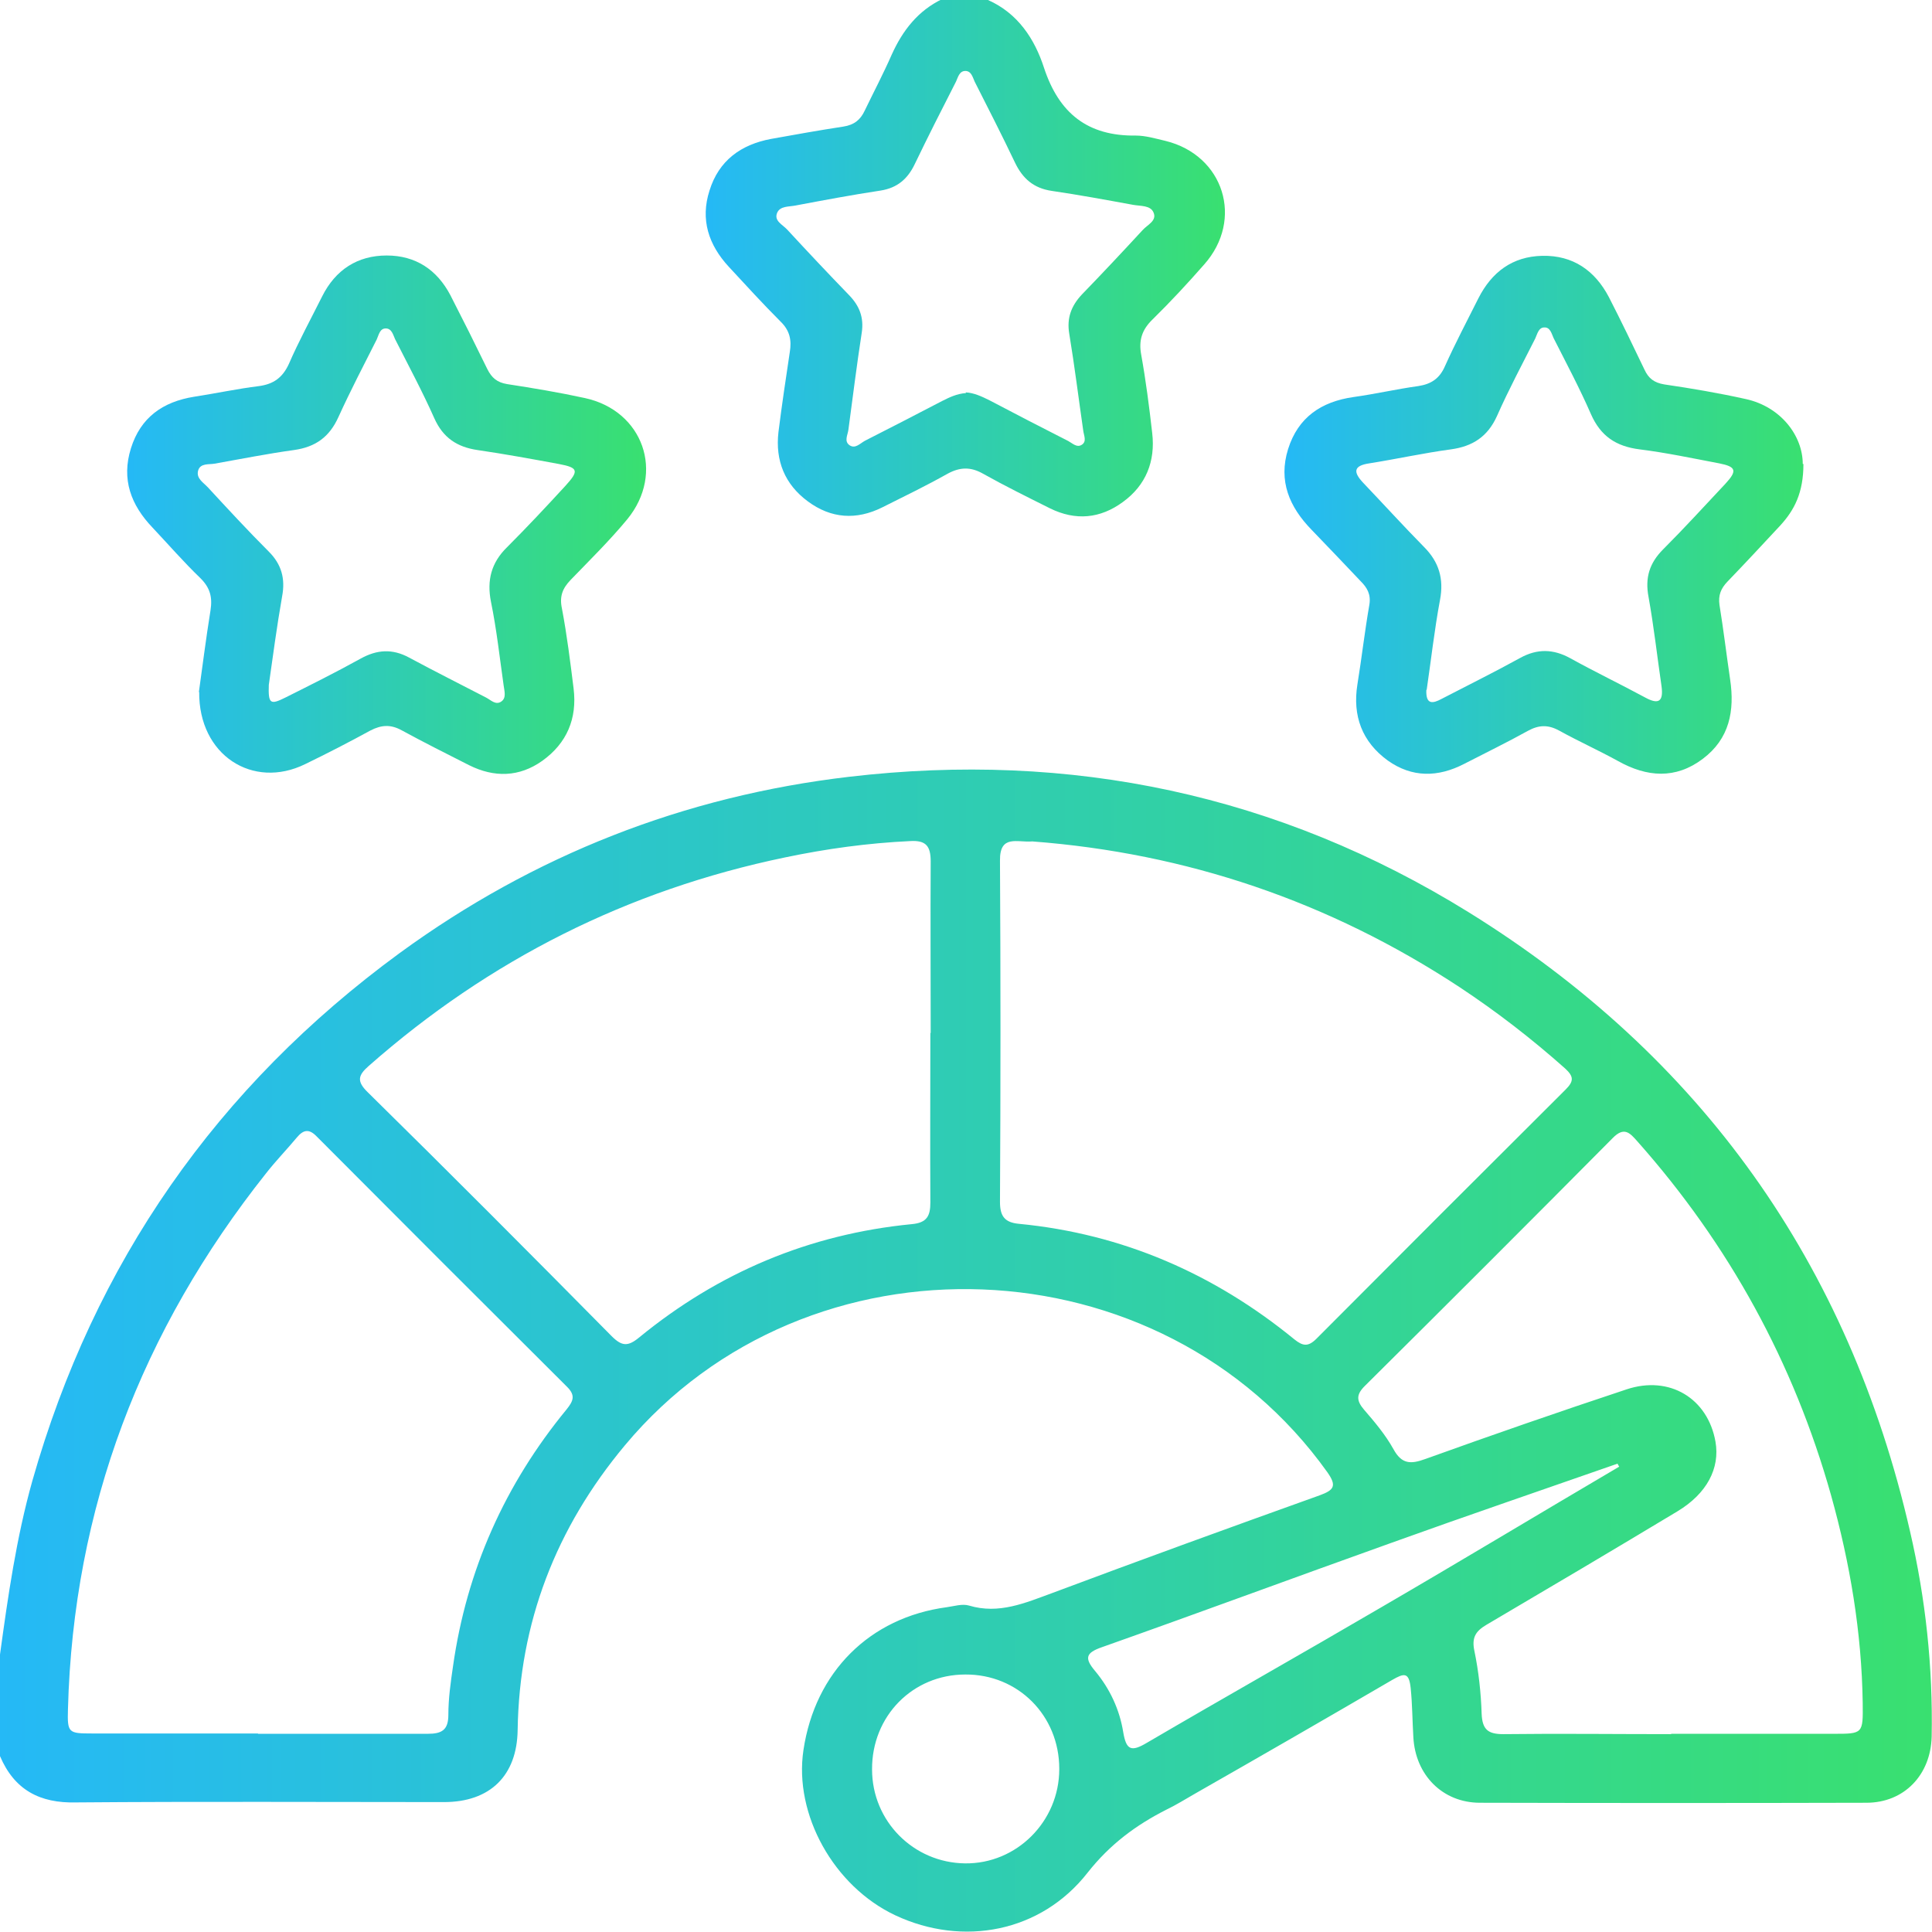
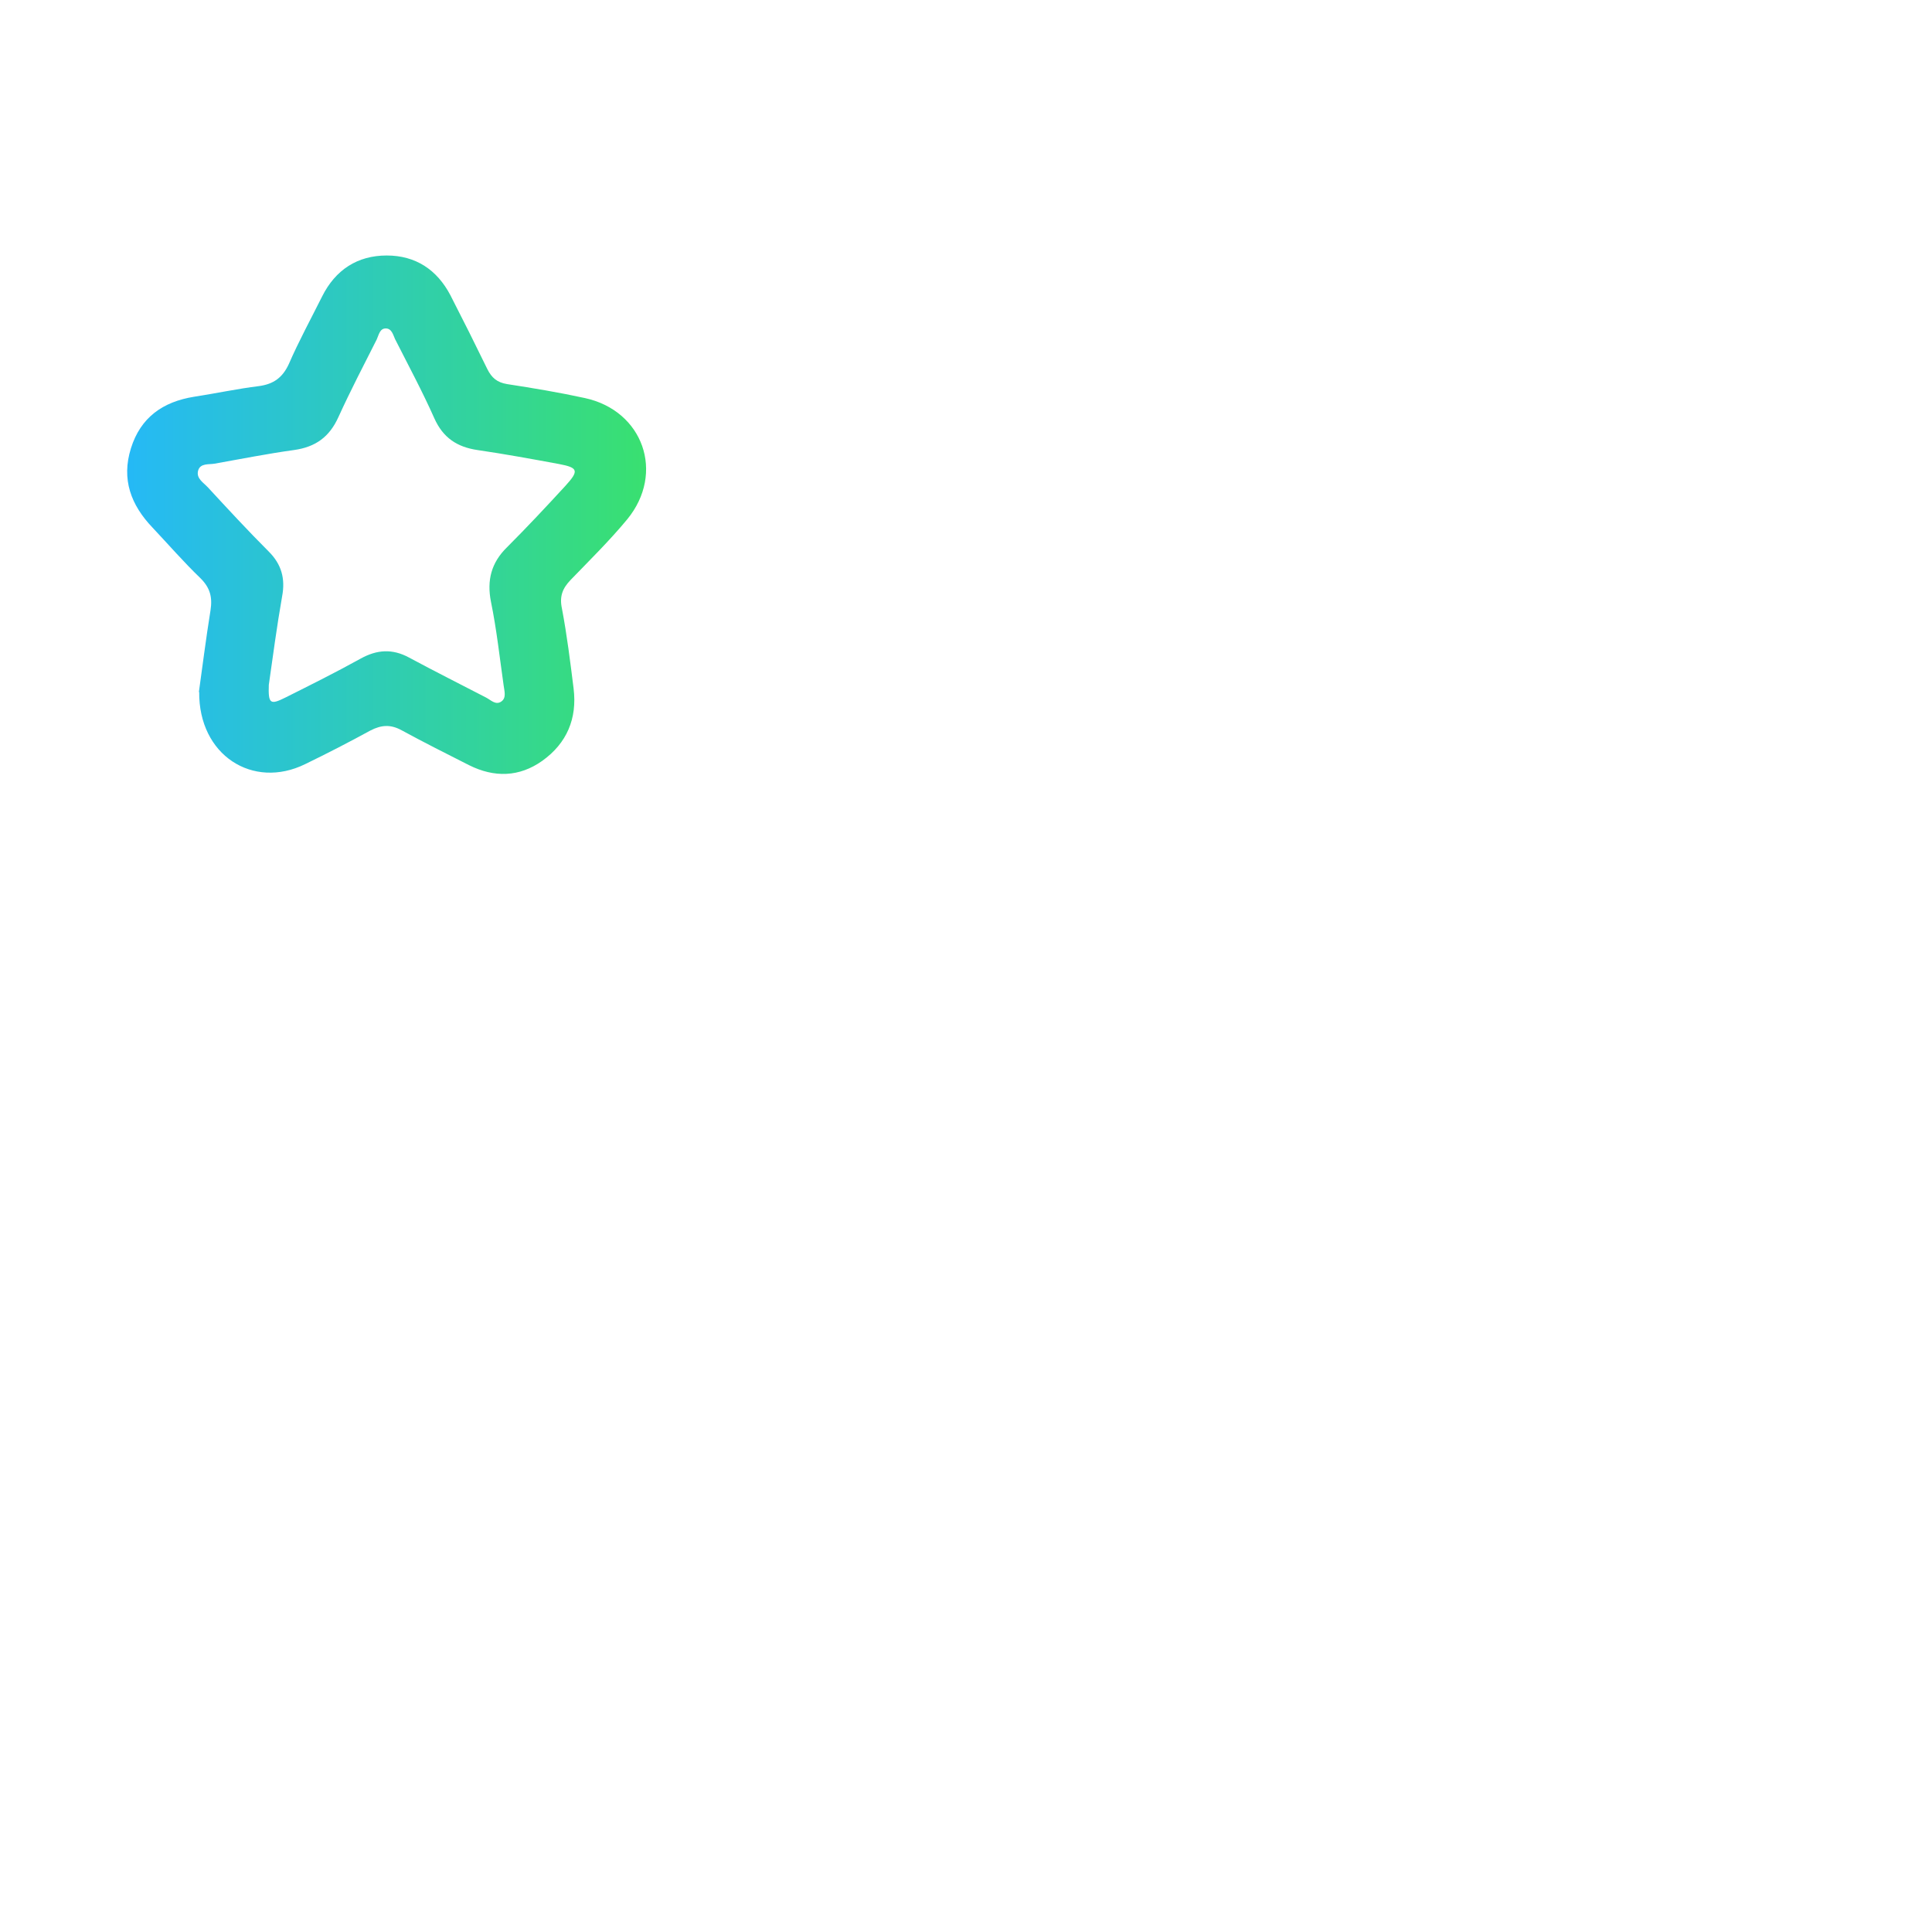
<svg xmlns="http://www.w3.org/2000/svg" xmlns:xlink="http://www.w3.org/1999/xlink" id="Layer_1" data-name="Layer 1" width="58" height="58" viewBox="0 0 58 58">
  <defs>
    <style>
      .cls-1 {
        fill: url(#linear-gradient-2);
      }

      .cls-2 {
        fill: url(#linear-gradient-3);
      }

      .cls-3 {
        fill: url(#linear-gradient);
      }

      .cls-4 {
        fill: url(#linear-gradient-4);
      }
    </style>
    <linearGradient id="linear-gradient" x1="0" y1="40.55" x2="58" y2="40.55" gradientUnits="userSpaceOnUse">
      <stop offset="0" stop-color="#25b9f6" />
      <stop offset="1" stop-color="#39e070" />
    </linearGradient>
    <linearGradient id="linear-gradient-2" x1="21.19" y1="7.76" x2="36.76" y2="7.76" xlink:href="#linear-gradient" />
    <linearGradient id="linear-gradient-3" x1="38.57" y1="15.45" x2="54.14" y2="15.45" xlink:href="#linear-gradient" />
    <linearGradient id="linear-gradient-4" x1="3.81" y1="15.45" x2="19.38" y2="15.45" xlink:href="#linear-gradient" />
  </defs>
-   <path class="cls-3" d="m0,49.67c.24-1.75.49-3.5.97-5.21,1.86-6.55,5.54-11.83,11.03-15.85,4.03-2.94,8.54-4.71,13.49-5.29,6.65-.78,12.89.53,18.59,4.06,6.99,4.33,11.42,10.56,13.26,18.59.47,2.03.69,4.08.65,6.17-.03,1.14-.82,1.98-1.96,1.98-3.87.01-7.73.01-11.6,0-1.12,0-1.94-.83-2-1.97-.03-.49-.03-.98-.08-1.47-.05-.49-.2-.45-.55-.25-1.97,1.15-3.95,2.29-5.93,3.42-.28.16-.55.33-.84.47-.93.47-1.71,1.05-2.38,1.9-1.4,1.79-3.74,2.23-5.77,1.28-1.85-.87-3.05-3.03-2.76-4.96.35-2.35,1.99-3.98,4.3-4.29.22-.03.47-.11.67-.05.9.27,1.69-.08,2.51-.38,2.67-1,5.34-1.97,8.02-2.93.44-.16.51-.29.23-.69-4.98-6.98-15.6-7.39-21.09-.81-2.07,2.48-3.17,5.32-3.22,8.55-.02,1.37-.83,2.16-2.21,2.16-3.68,0-7.36-.02-11.04.01C1.19,54.14.43,53.73,0,52.72v-3.05Zm7.75,2.38c1.7,0,3.4,0,5.09,0,.42,0,.62-.11.62-.57,0-.49.07-.98.14-1.46.41-2.89,1.56-5.46,3.41-7.71.19-.24.28-.41.02-.67-2.51-2.5-5.02-5.01-7.52-7.52-.23-.24-.4-.21-.6.03-.3.36-.63.7-.92,1.07-3.74,4.71-5.79,10.05-5.95,16.09-.02.71.01.73.72.73,1.66,0,3.32,0,4.98,0Zm20.19-21.04c0-1.72-.01-3.43,0-5.15,0-.46-.14-.64-.62-.61-1.27.06-2.51.23-3.75.49-4.72.98-8.88,3.07-12.5,6.26-.32.28-.37.46-.03.79,2.46,2.42,4.9,4.87,7.32,7.32.31.31.49.32.83.04,2.38-1.95,5.11-3.1,8.18-3.4.46-.04.56-.25.56-.65-.01-1.7,0-3.39,0-5.09Zm3.05-5.75c-.45.04-.98-.22-.97.58.02,3.41.02,6.82,0,10.24,0,.43.14.62.57.66,3.11.3,5.86,1.5,8.27,3.47.25.2.41.23.66-.02,2.49-2.5,4.98-4.99,7.48-7.48.25-.25.25-.39-.01-.63-1-.89-2.06-1.71-3.18-2.45-3.91-2.57-8.2-4.02-12.82-4.37Zm19.19,26.79c1.62,0,3.24,0,4.86,0,.89,0,.89,0,.88-.92-.03-2.12-.38-4.2-.95-6.24-1.12-3.98-3.06-7.52-5.81-10.62-.23-.26-.4-.46-.75-.1-2.47,2.49-4.95,4.97-7.44,7.44-.26.26-.25.44-.02.71.32.37.64.75.88,1.18.25.46.52.46.96.3,2-.72,4.02-1.42,6.04-2.09,1.29-.43,2.44.27,2.67,1.57.14.8-.26,1.56-1.14,2.09-1.91,1.15-3.82,2.28-5.74,3.41-.32.19-.44.38-.36.77.13.62.2,1.27.22,1.9.02.48.2.61.65.61,1.68-.02,3.36,0,5.03,0Zm-1.57-8.02s-.04-.06-.05-.09c-2.26.79-4.52,1.56-6.77,2.37-2.91,1.04-5.8,2.11-8.71,3.14-.49.17-.53.33-.2.72.44.53.73,1.15.84,1.83.09.54.24.6.71.32,2.34-1.37,4.7-2.7,7.04-4.07,2.39-1.39,4.76-2.82,7.14-4.22Zm-16.81,9.07c0-1.6-1.24-2.84-2.82-2.83-1.58,0-2.81,1.25-2.8,2.85,0,1.55,1.24,2.8,2.79,2.82,1.55.02,2.83-1.26,2.83-2.83Z" />
-   <path class="cls-1" d="m29.66,0c.9.4,1.4,1.17,1.68,2.03.45,1.37,1.31,2.06,2.76,2.04.29,0,.59.09.89.16,1.75.43,2.36,2.36,1.16,3.71-.5.57-1.01,1.12-1.55,1.65-.32.31-.42.63-.34,1.06.14.78.24,1.56.33,2.35.1.85-.19,1.57-.88,2.07-.68.5-1.42.57-2.19.19-.68-.34-1.35-.67-2.01-1.04-.37-.21-.69-.2-1.06,0-.64.36-1.3.68-1.96,1.01-.78.39-1.54.34-2.24-.18-.69-.51-.98-1.22-.88-2.08.1-.8.22-1.6.34-2.4.06-.36,0-.65-.28-.92-.53-.53-1.04-1.09-1.55-1.64-.61-.66-.86-1.42-.58-2.29.28-.9.94-1.38,1.85-1.55.72-.13,1.45-.26,2.17-.37.32-.05.51-.2.64-.48.27-.56.56-1.11.81-1.68.33-.73.79-1.32,1.52-1.67h1.36Zm-.67,11.78c.24.01.48.12.72.24.78.41,1.57.82,2.36,1.22.13.07.26.21.41.11.15-.1.06-.27.04-.42-.14-.97-.26-1.94-.42-2.91-.08-.47.06-.84.38-1.18.62-.64,1.22-1.28,1.82-1.93.14-.16.44-.28.33-.53-.09-.22-.39-.19-.61-.23-.82-.15-1.63-.3-2.45-.42-.54-.08-.87-.37-1.1-.85-.39-.82-.8-1.62-1.21-2.43-.06-.13-.1-.32-.28-.32-.18,0-.22.19-.28.32-.42.82-.84,1.65-1.24,2.48-.21.44-.52.71-1.02.79-.86.13-1.71.29-2.56.45-.2.04-.46.01-.55.22-.1.24.16.35.3.5.61.66,1.23,1.32,1.86,1.97.31.32.45.67.38,1.13-.15.97-.27,1.94-.4,2.91-.02.16-.14.35.04.47.17.11.31-.06.46-.14.77-.39,1.54-.79,2.31-1.19.22-.11.44-.22.72-.24Z" />
-   <path class="cls-2" d="m54.14,13.93c0,.86-.27,1.38-.69,1.84-.53.57-1.05,1.13-1.59,1.69-.2.21-.28.41-.24.7.12.74.21,1.49.32,2.24.14.94-.02,1.78-.82,2.38-.82.62-1.68.55-2.54.07-.58-.32-1.18-.59-1.76-.91-.34-.19-.62-.18-.95,0-.63.35-1.27.66-1.91.99-.79.41-1.57.42-2.3-.1-.77-.56-1.06-1.34-.91-2.28.13-.8.22-1.6.36-2.4.05-.31-.07-.51-.26-.7-.49-.52-.99-1.04-1.48-1.55-.66-.68-1-1.46-.7-2.42.3-.95.99-1.42,1.96-1.56.65-.09,1.3-.24,1.95-.33.39-.06.64-.23.8-.6.31-.69.66-1.35,1-2.03.4-.79,1.02-1.26,1.92-1.28.92-.02,1.58.44,2,1.24.37.72.72,1.45,1.07,2.18.12.26.29.39.59.44.82.12,1.64.26,2.45.44,1.05.23,1.71,1.1,1.71,1.95Zm-11.32,6.78c-.02.46.2.41.46.27.79-.41,1.58-.8,2.36-1.23.51-.28.99-.27,1.5.01.74.41,1.51.78,2.25,1.18.42.23.55.1.49-.34-.13-.89-.23-1.79-.39-2.68-.11-.58.03-1.02.44-1.43.64-.64,1.25-1.31,1.87-1.97.36-.39.32-.51-.19-.61-.79-.15-1.59-.32-2.39-.42-.71-.09-1.17-.4-1.46-1.06-.34-.78-.74-1.53-1.12-2.28-.06-.13-.1-.33-.28-.32-.17,0-.21.2-.27.33-.39.77-.8,1.54-1.15,2.33-.28.62-.73.91-1.38,1-.82.11-1.63.29-2.45.42-.48.07-.49.26-.19.58.61.64,1.21,1.3,1.83,1.93.45.45.6.96.48,1.59-.17.91-.27,1.82-.4,2.7Z" />
  <path class="cls-4" d="m5.97,20.78c.1-.71.21-1.59.35-2.46.06-.39-.01-.67-.3-.96-.5-.48-.96-1.01-1.44-1.52-.65-.68-.94-1.45-.65-2.38.29-.93.96-1.4,1.9-1.55.65-.1,1.3-.24,1.95-.32.43-.06.7-.25.89-.66.3-.69.66-1.35,1-2.03.4-.8,1.06-1.23,1.94-1.23.87,0,1.51.43,1.91,1.19.38.74.75,1.48,1.11,2.22.13.26.29.4.59.45.78.12,1.56.25,2.34.42,1.75.38,2.41,2.25,1.27,3.64-.53.64-1.12,1.22-1.7,1.82-.24.25-.34.49-.26.86.15.79.25,1.6.35,2.4.11.9-.2,1.64-.94,2.17-.69.49-1.44.51-2.2.13-.67-.34-1.35-.68-2.01-1.04-.34-.19-.62-.17-.95,0-.64.35-1.3.69-1.96,1.01-1.57.77-3.2-.27-3.18-2.17Zm2.1-.23c-.02.58.04.62.5.39.76-.38,1.52-.76,2.26-1.17.49-.27.95-.3,1.45-.03.76.41,1.54.8,2.31,1.2.14.07.29.24.46.12.16-.11.09-.32.07-.48-.12-.84-.21-1.68-.38-2.51-.13-.65.01-1.18.48-1.64.6-.6,1.18-1.22,1.75-1.84.42-.46.39-.55-.19-.66-.81-.15-1.63-.3-2.45-.42-.61-.09-1.03-.37-1.29-.95-.36-.81-.78-1.59-1.18-2.38-.06-.13-.1-.32-.28-.32-.18,0-.21.2-.27.33-.39.77-.79,1.54-1.15,2.33-.27.6-.69.9-1.33.99-.8.11-1.6.27-2.39.41-.17.03-.42-.02-.49.2-.07.24.15.36.29.51.6.65,1.2,1.3,1.83,1.93.38.38.5.81.4,1.34-.16.91-.28,1.82-.4,2.66Z" />
</svg>